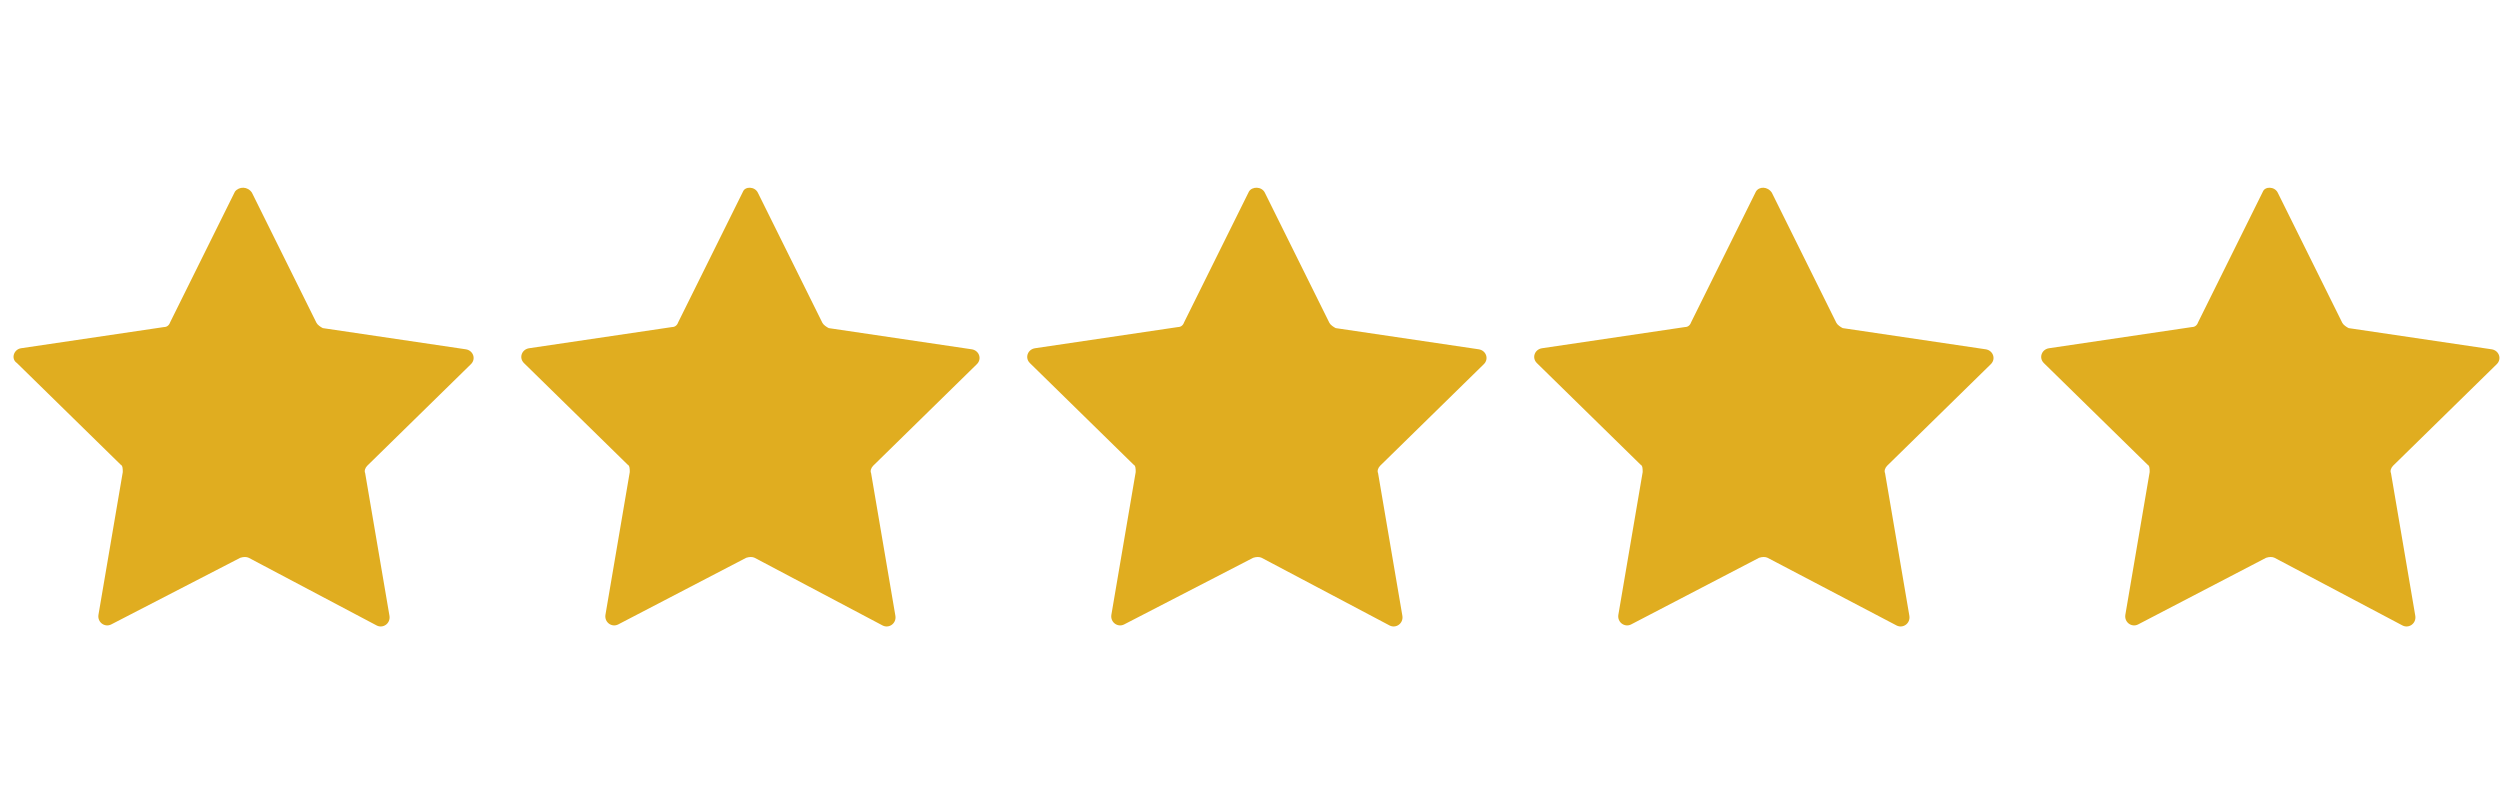
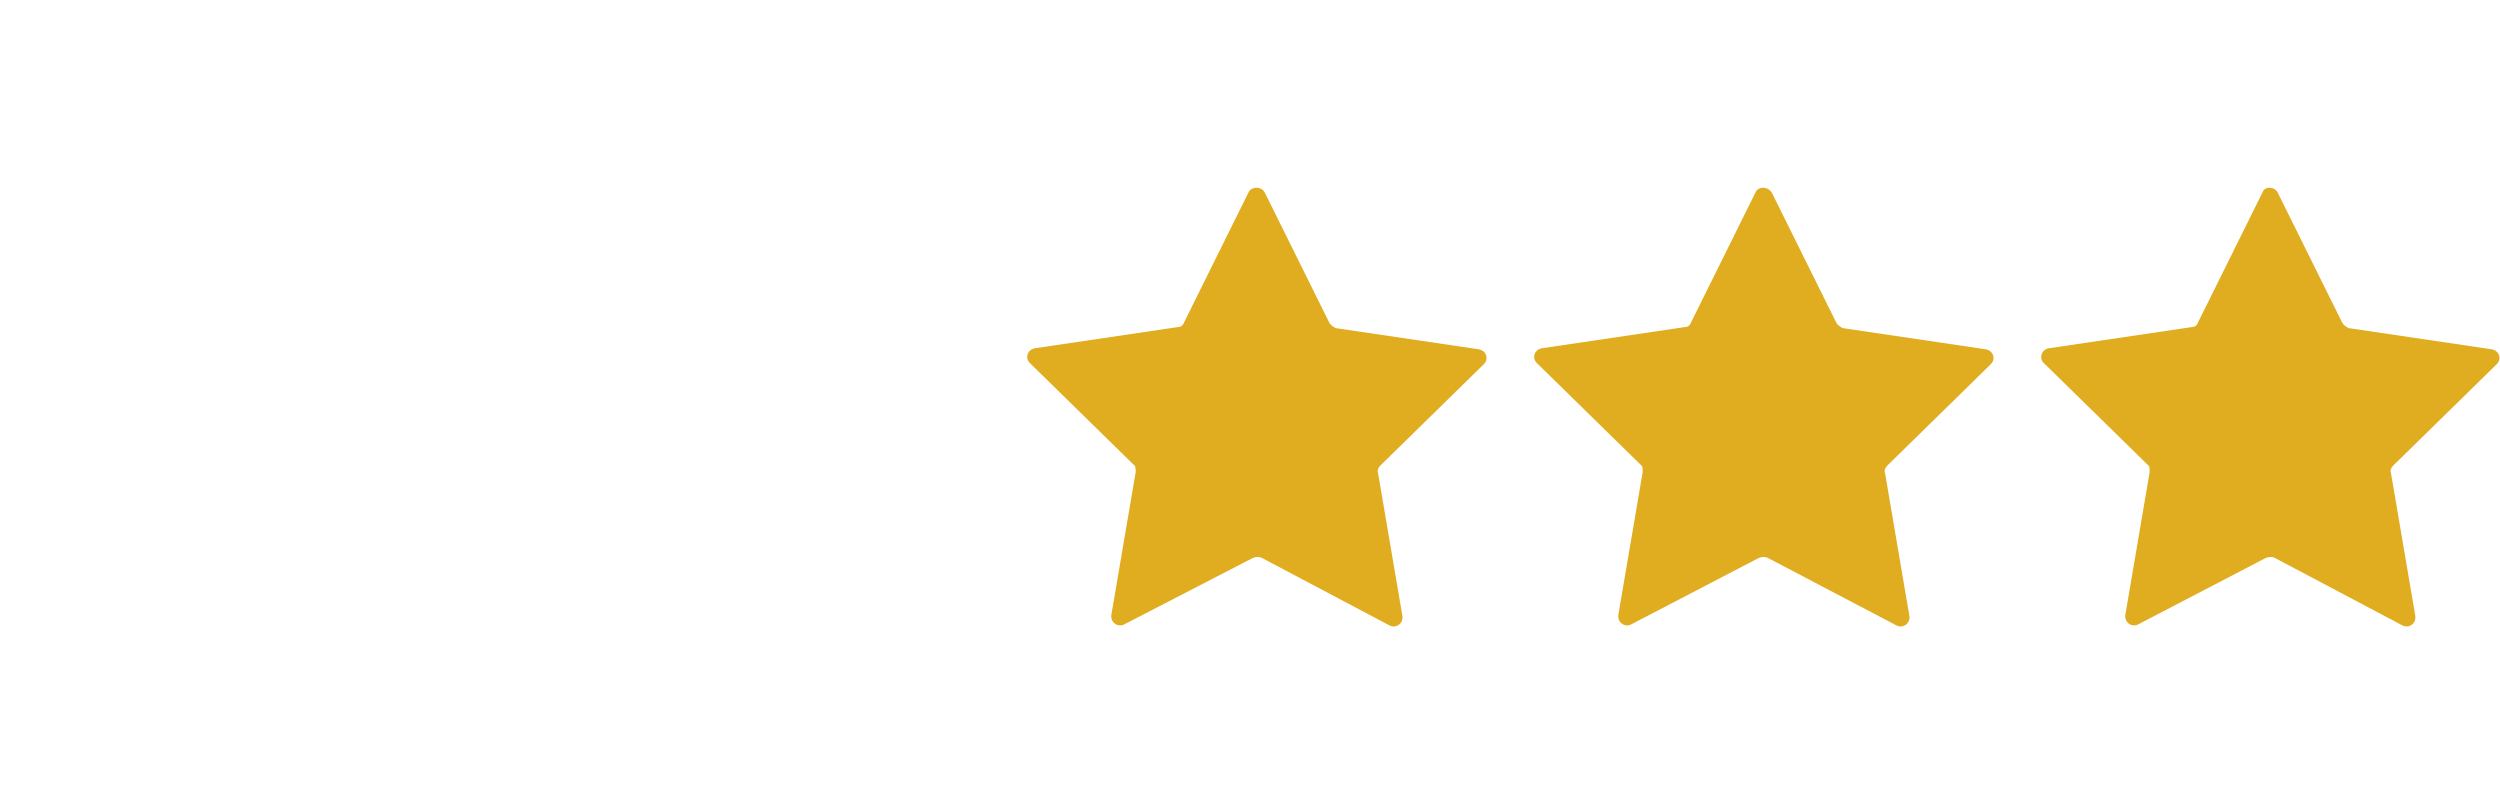
<svg xmlns="http://www.w3.org/2000/svg" version="1.1" id="Layer_1" x="0px" y="0px" viewBox="0 0 236.2 76.5" style="enable-background:new 0 0 236.2 76.5;" xml:space="preserve">
  <style type="text/css"> .st0{fill:#E0AD20;} </style>
-   <path class="st0" d="M23.8,18.2l6.1,12.3c0.1,0.2,0.4,0.4,0.6,0.5L44,33c0.7,0.1,1,0.9,0.5,1.4L34.7,44c-0.2,0.2-0.3,0.5-0.2,0.7 l2.3,13.5c0.1,0.7-0.6,1.2-1.2,0.9l-12.1-6.4c-0.2-0.1-0.5-0.1-0.8,0L10.5,59c-0.6,0.3-1.3-0.2-1.2-0.9l2.3-13.5 c0-0.3,0-0.6-0.2-0.7l-9.8-9.6C1,33.9,1.3,33,2,32.9l13.5-2c0.3,0,0.5-0.2,0.6-0.5l6.1-12.3C22.6,17.6,23.4,17.6,23.8,18.2z" />
-   <path class="st0" d="M71.6,18.2l6.1,12.3c0.1,0.2,0.4,0.4,0.6,0.5l13.5,2c0.7,0.1,1,0.9,0.5,1.4L82.5,44c-0.2,0.2-0.3,0.5-0.2,0.7 l2.3,13.5c0.1,0.7-0.6,1.2-1.2,0.9l-12.1-6.4c-0.2-0.1-0.5-0.1-0.8,0L58.4,59c-0.6,0.3-1.3-0.2-1.2-0.9l2.3-13.5 c0-0.3,0-0.6-0.2-0.7l-9.8-9.6C49,33.8,49.3,33,50,32.9l13.5-2c0.3,0,0.5-0.2,0.6-0.5l6.1-12.3C70.4,17.6,71.3,17.6,71.6,18.2z" />
  <path class="st0" d="M119.5,18.2l6.1,12.3c0.1,0.2,0.4,0.4,0.6,0.5l13.5,2c0.7,0.1,1,0.9,0.5,1.4l-9.8,9.6c-0.2,0.2-0.3,0.5-0.2,0.7 l2.3,13.5c0.1,0.7-0.6,1.2-1.2,0.9l-12.1-6.4c-0.2-0.1-0.5-0.1-0.8,0L106.2,59c-0.6,0.3-1.3-0.2-1.2-0.9l2.3-13.5 c0-0.3,0-0.6-0.2-0.7l-9.8-9.6c-0.5-0.5-0.2-1.3,0.5-1.4l13.5-2c0.3,0,0.5-0.2,0.6-0.5l6.1-12.3C118.3,17.6,119.2,17.6,119.5,18.2z" />
  <path class="st0" d="M167.4,18.2l6.1,12.3c0.1,0.2,0.4,0.4,0.6,0.5l13.5,2c0.7,0.1,1,0.9,0.5,1.4l-9.8,9.6c-0.2,0.2-0.3,0.5-0.2,0.7 l2.3,13.5c0.1,0.7-0.6,1.2-1.2,0.9L167,52.7c-0.2-0.1-0.5-0.1-0.8,0L154.1,59c-0.6,0.3-1.3-0.2-1.2-0.9l2.3-13.5 c0-0.3,0-0.6-0.2-0.7l-9.8-9.6c-0.5-0.5-0.2-1.3,0.5-1.4l13.5-2c0.3,0,0.5-0.2,0.6-0.5l6.1-12.3C166.2,17.6,167,17.6,167.4,18.2z" />
  <path class="st0" d="M215.2,18.2l6.1,12.3c0.1,0.2,0.4,0.4,0.6,0.5l13.5,2c0.7,0.1,1,0.9,0.5,1.4l-9.8,9.6c-0.2,0.2-0.3,0.5-0.2,0.7 l2.3,13.5c0.1,0.7-0.6,1.2-1.2,0.9l-12.1-6.4c-0.2-0.1-0.5-0.1-0.8,0L202,59c-0.6,0.3-1.3-0.2-1.2-0.9l2.3-13.5c0-0.3,0-0.6-0.2-0.7 l-9.8-9.6c-0.5-0.5-0.2-1.3,0.5-1.4l13.5-2c0.3,0,0.5-0.2,0.6-0.5l6.1-12.3C214,17.6,214.9,17.6,215.2,18.2z" />
</svg>